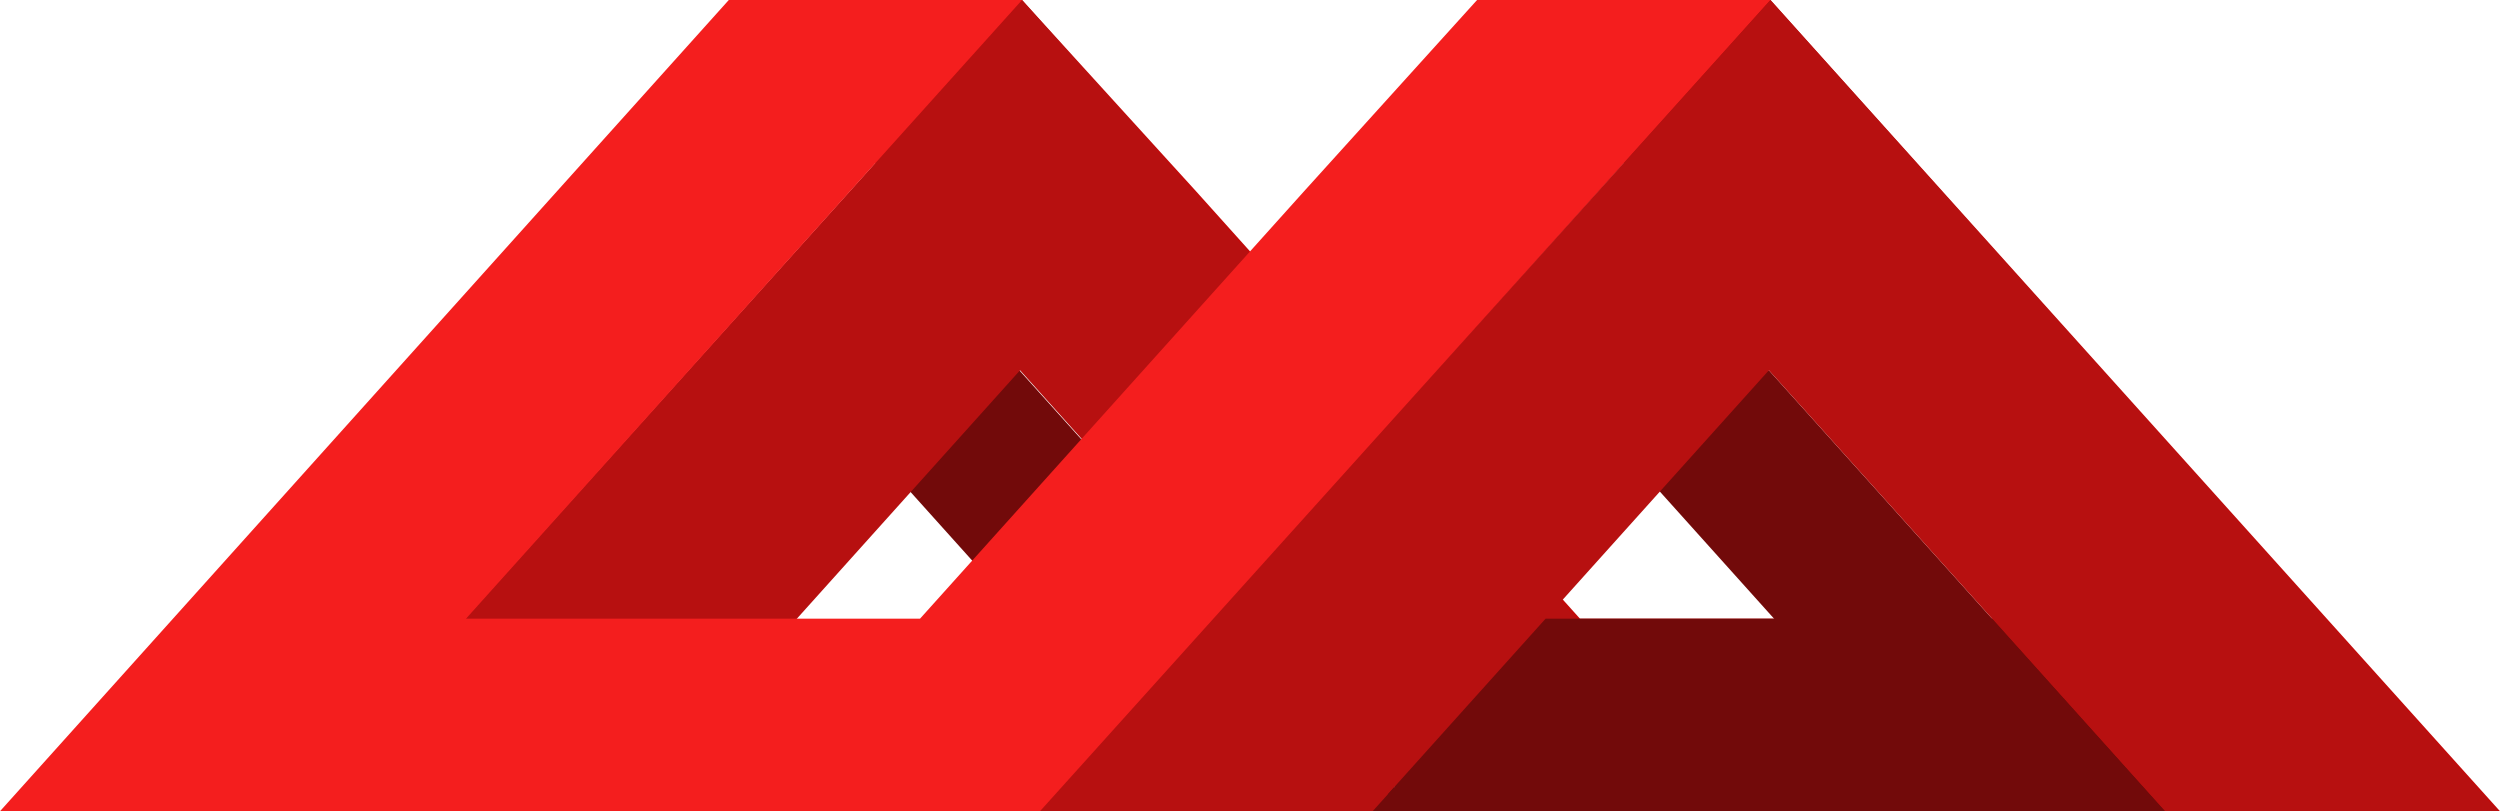
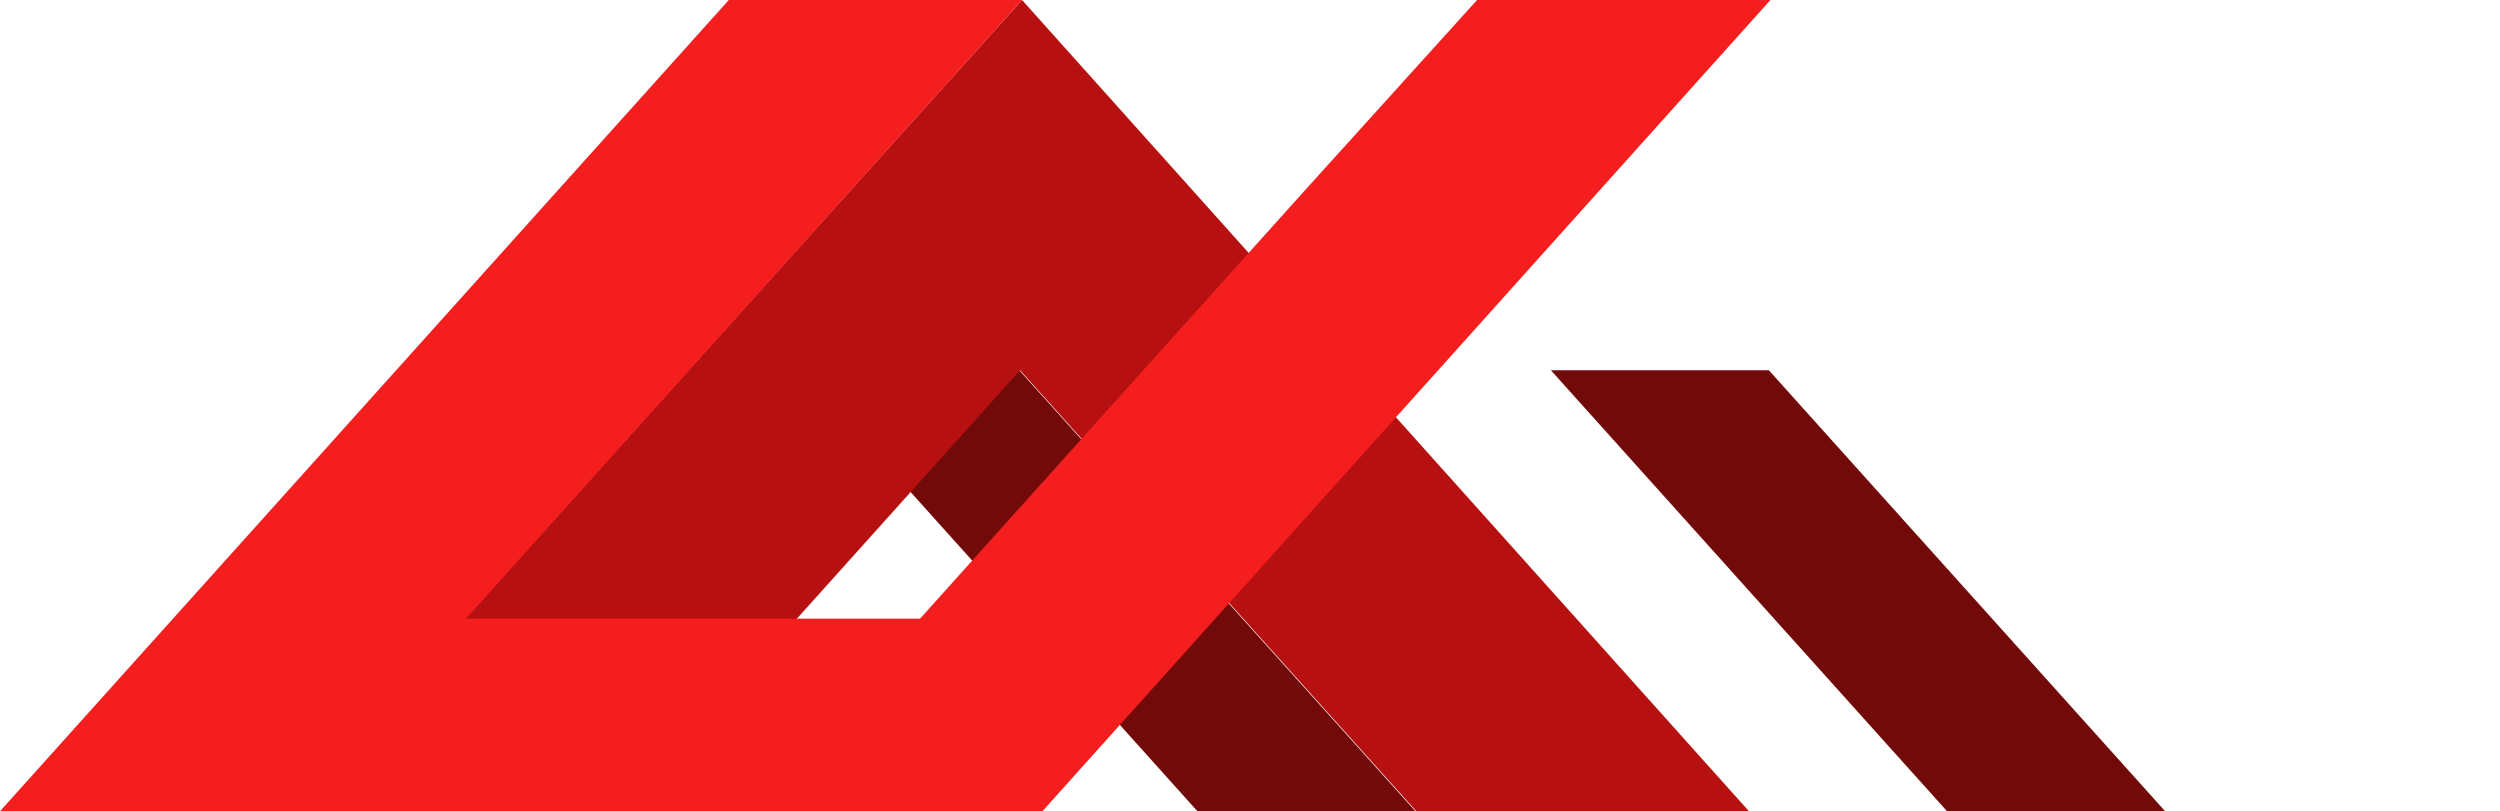
<svg xmlns="http://www.w3.org/2000/svg" viewBox="0 0 225.92 73.31">
  <defs>
    <style>.cls-1{fill:#c10a0a;}.cls-2{fill:#720a0a;}.cls-3{fill:#b71010;}.cls-4{fill:#f41e1e;}</style>
  </defs>
  <g id="Layer_2" data-name="Layer 2">
    <g id="Layer_1-2" data-name="Layer 1">
-       <polygon class="cls-1" points="65.86 0 131.72 73.31 225.92 73.31 159.99 0 133.48 0 154.66 23.46 183.82 55.91 142.78 55.91 129.15 40.74 108.08 17.28 92.36 0 65.86 0" />
      <polygon class="cls-2" points="159.85 33.46 195.66 73.31 175.95 73.31 140.15 33.46 159.85 33.46" />
      <polygon class="cls-2" points="92.11 33.46 127.91 73.31 108.21 73.31 72.4 33.46 92.11 33.46" />
      <polygon class="cls-3" points="92.36 0 26.32 73.31 56.38 73.31 92.18 33.46 127.99 73.31 158.05 73.31 92.36 0" />
      <polygon class="cls-4" points="159.99 0 94.2 73.31 0 73.31 65.86 0 92.36 0 71.26 23.46 42.11 55.91 83.14 55.91 96.77 40.74 117.85 17.28 133.48 0 159.99 0" />
-       <polygon class="cls-3" points="159.99 0 93.98 73.31 124.04 73.31 159.85 33.46 195.66 73.31 225.72 73.31 159.99 0" />
-       <polygon class="cls-2" points="195.65 73.31 127.72 73.31 125.42 71.77 127.88 69.03 139.67 55.91 180.03 55.91 195.65 73.31" />
    </g>
  </g>
</svg>